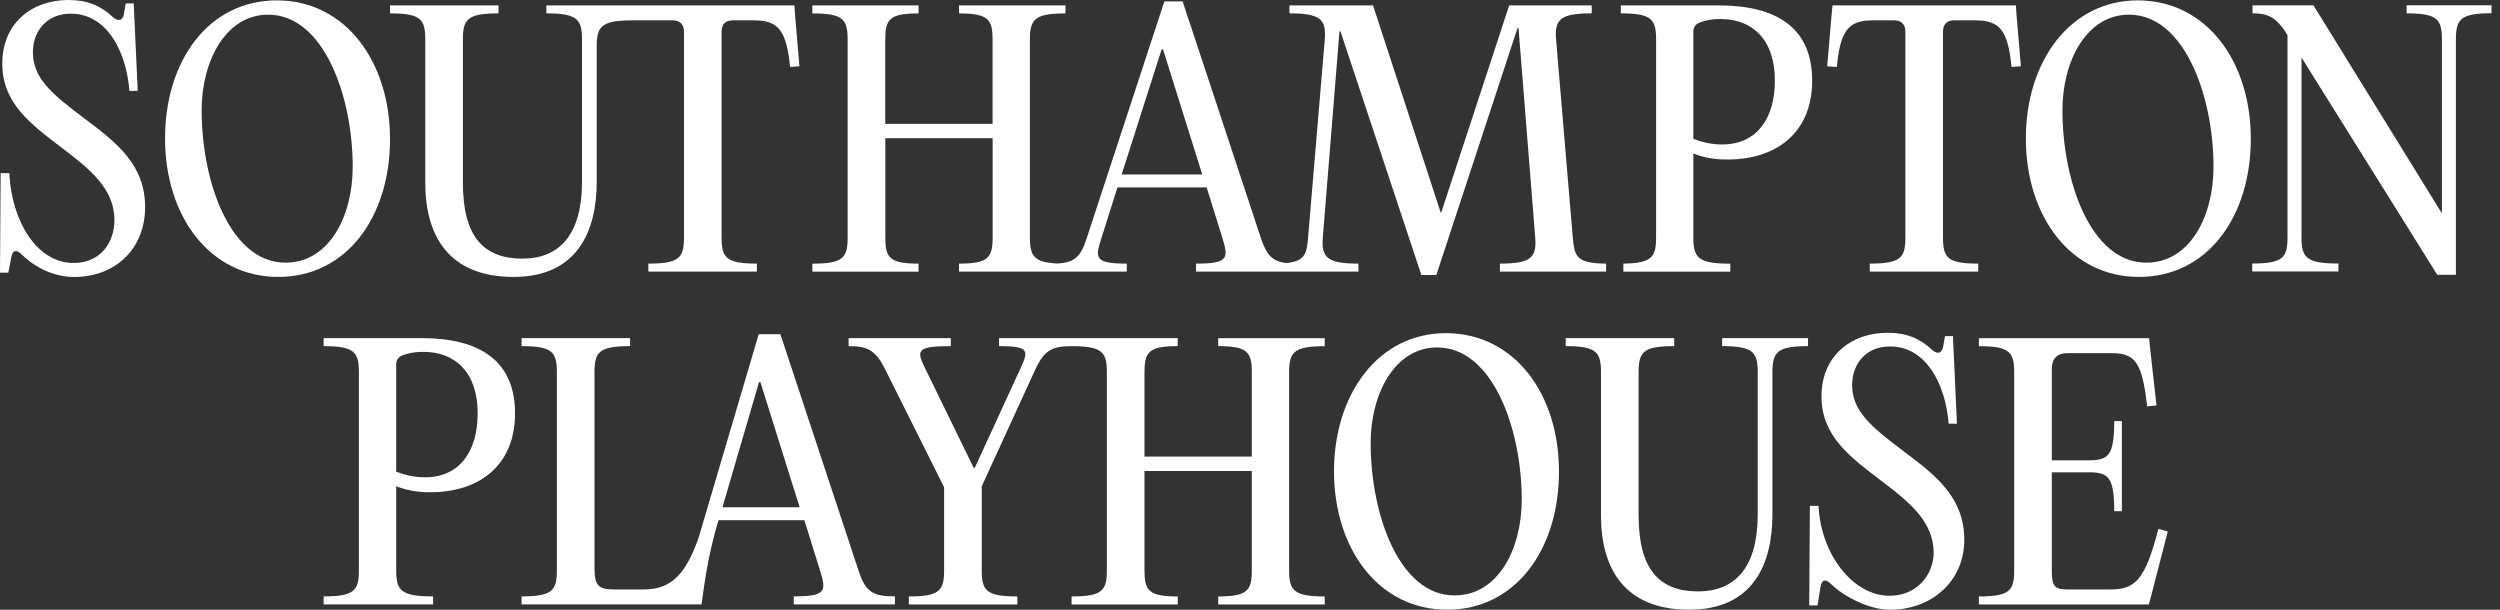
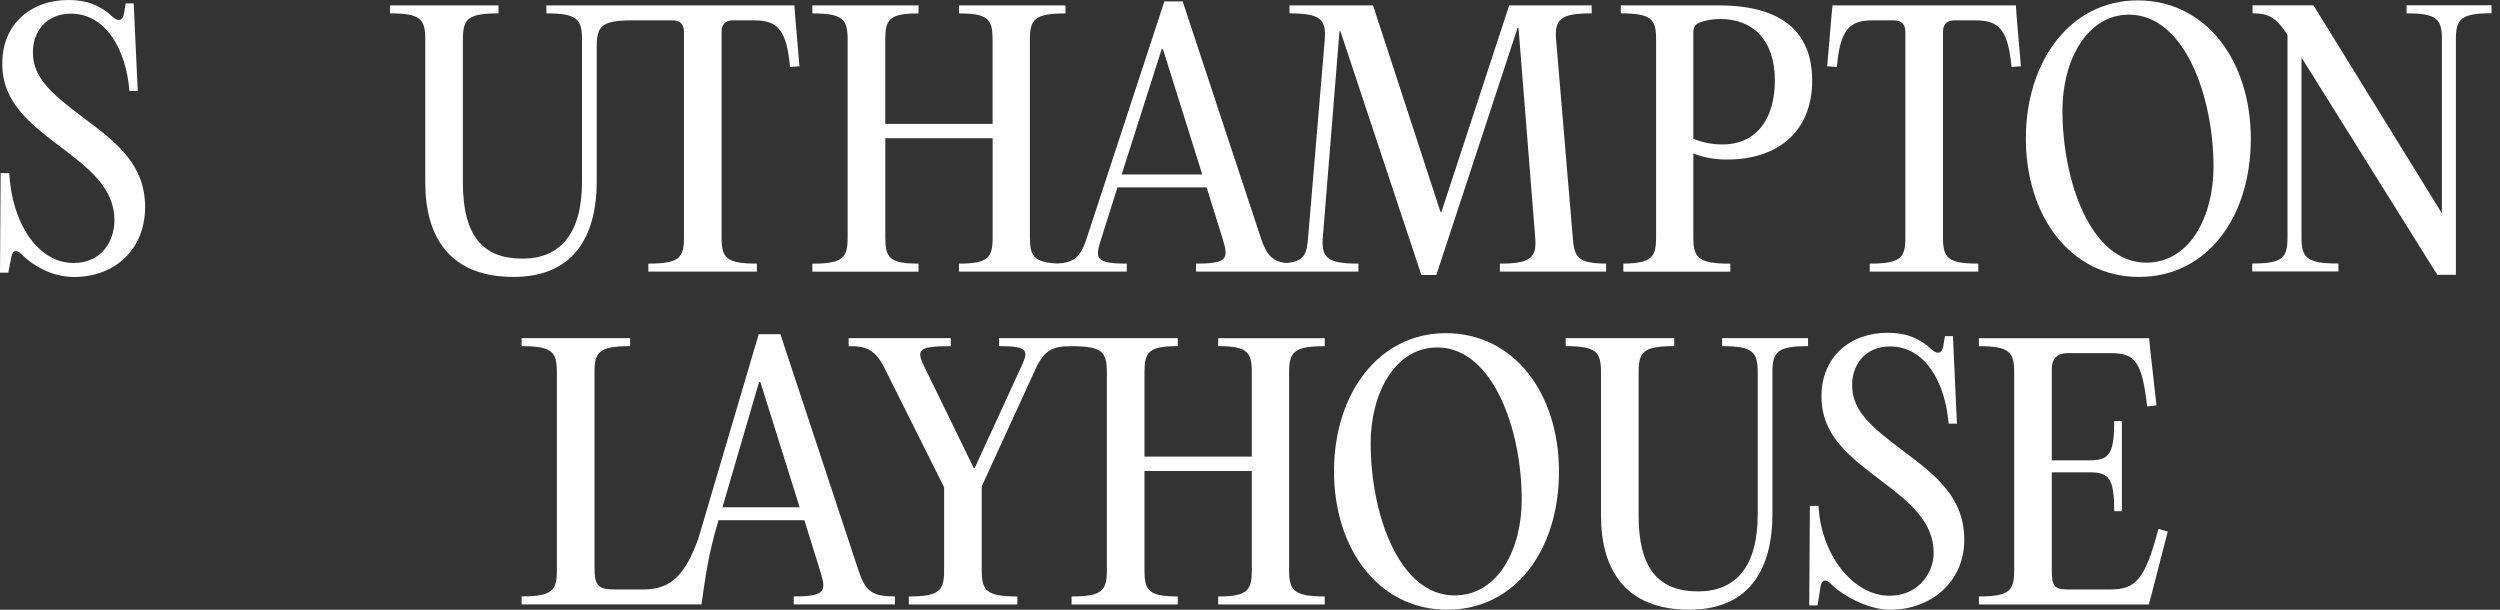
<svg xmlns="http://www.w3.org/2000/svg" width="164" height="40" viewBox="0 0 164 40" fill="none">
  <rect x="0" y="0" width="164" height="40" fill="#333333" stroke="none" />
  <g id="Group 2">
-     <path id="Vector" d="M27.646 22.183H21.229V22.707C23.259 22.707 23.544 23.099 23.544 24.43V37.401C23.544 38.732 23.259 39.124 21.229 39.124V39.648H28.412V39.124C26.293 39.124 25.99 38.732 25.99 37.401V31.898C26.624 32.137 27.344 32.311 28.305 32.29C31.407 32.269 33.786 30.566 33.786 27.116C33.786 23.665 31.471 22.18 27.65 22.18L27.646 22.183ZM27.889 31.311C27.102 31.311 26.492 31.136 25.99 30.94V23.91C25.99 23.626 26.122 23.43 26.382 23.319C26.774 23.166 27.212 23.081 27.757 23.081C29.854 23.081 31.336 24.413 31.336 27.119C31.336 29.566 30.178 31.311 27.885 31.311H27.889Z" fill="white" />
    <path id="Vector_2" d="M56.346 37.51L51.193 21.923H49.772L45.819 35.306C45.011 37.553 44.117 38.668 42.24 38.668H40.352C39.259 38.668 38.999 38.451 38.999 37.226V24.43C38.999 23.098 39.284 22.706 41.335 22.706V22.183H34.216V22.706C36.246 22.706 36.531 23.098 36.531 24.43V37.4C36.531 38.732 36.246 39.124 34.216 39.124V39.647H46.018C46.282 37.77 46.478 36.328 47.133 34.124H52.767L53.814 37.486C54.206 38.775 54.184 39.124 52.069 39.124V39.647H58.707V39.124C57.29 39.124 56.788 38.839 56.349 37.507L56.346 37.51ZM47.393 33.276L49.793 25.067H49.882L52.457 33.276H47.393Z" fill="white" />
    <path id="Vector_3" d="M79.914 22.706C81.834 22.706 82.119 23.098 82.119 24.43V29.953H75.078V24.43C75.078 23.098 75.342 22.706 77.261 22.706V22.183H65.538V22.706C67.568 22.706 67.482 23.012 66.912 24.234L63.942 30.698H63.878L60.712 24.212C60.121 23.012 60.057 22.706 62.372 22.706V22.183H55.669V22.706C56.848 22.706 57.414 22.923 58.048 24.191L61.934 31.965V37.403C61.934 38.735 61.649 39.127 59.619 39.127V39.651H66.738V39.127C64.686 39.127 64.402 38.735 64.402 37.403V31.901L67.917 24.238C68.508 22.948 69.053 22.71 70.296 22.71C72.325 22.71 72.61 23.101 72.61 24.433V37.403C72.61 38.735 72.325 39.127 70.296 39.127V39.651H77.261V39.127C75.342 39.127 75.078 38.735 75.078 37.403V30.897H82.119V37.403C82.119 38.735 81.834 39.127 79.914 39.127V39.651H86.902V39.127C84.872 39.127 84.565 38.735 84.565 37.403V24.433C84.565 23.101 84.872 22.71 86.902 22.71V22.186H79.914V22.71V22.706Z" fill="white" />
    <path id="Vector_4" d="M124.797 29.54C122.767 28.012 121.499 26.965 121.499 25.26C121.499 23.906 122.371 22.727 123.988 22.727C126.303 22.727 127.614 25.106 127.831 27.792H128.376L128.112 22.051H127.589L127.478 22.706C127.393 23.187 127.108 23.272 126.738 22.945C125.972 22.225 125.099 21.83 123.835 21.83C121.367 21.83 119.49 23.401 119.49 26C119.49 28.6 121.324 29.953 123.507 31.613C125.299 32.966 126.848 34.255 126.848 36.264C126.848 37.617 125.822 39.081 123.946 39.081C121.545 39.081 119.448 36.353 119.295 33.187H118.728L118.686 39.715H119.23L119.426 38.493C119.515 37.991 119.775 37.97 120.124 38.319C120.997 39.17 122.656 40 123.988 40C126.673 40 128.856 38.166 128.856 35.416C128.856 32.667 127.065 31.225 124.797 29.544V29.54Z" fill="white" />
    <path id="Vector_5" d="M112.97 22.706C115 22.706 115.306 23.098 115.306 24.43V33.753C115.306 37.225 113.821 38.796 111.399 38.796C108.846 38.796 107.493 37.353 107.493 33.817V24.43C107.493 23.098 107.778 22.706 109.829 22.706V22.183H102.71V22.706C104.74 22.706 105.025 23.098 105.025 24.43V33.817C105.025 37.332 106.595 39.996 110.812 39.996C115.028 39.996 116.271 36.962 116.271 33.753V24.43C116.271 23.098 116.577 22.706 118.607 22.706V22.183H112.973V22.706H112.97Z" fill="white" />
    <path id="Vector_6" d="M138.451 38.668H135.623C134.772 38.668 134.598 38.451 134.598 37.425V30.983H137.034C138.323 30.983 138.693 31.311 138.693 33.536H139.195V27.621H138.693C138.693 29.868 138.323 30.196 137.034 30.196H134.598V24.192C134.598 23.536 134.947 23.166 135.623 23.166H138.472C140.021 23.166 140.524 23.668 140.851 26.66L141.464 26.595L141.047 22.842L140.983 22.186H129.815V22.71C131.845 22.71 132.13 23.102 132.13 24.434V37.404C132.13 38.736 131.845 39.127 129.815 39.127V39.651H140.962L141.136 39.017L142.205 34.868L141.592 34.694C140.719 38.034 140.086 38.668 138.447 38.668H138.451Z" fill="white" />
    <path id="Vector_7" d="M5.456 7.71C3.426 6.182 2.158 5.135 2.158 3.429C2.158 2.076 3.031 0.897 4.647 0.897C6.962 0.897 8.273 3.276 8.49 5.962H9.035L8.771 0.221H8.248L8.137 0.876C8.073 1.357 7.767 1.442 7.397 1.115C6.631 0.395 5.759 0 4.494 0C2.026 0 0.15 1.571 0.15 4.17C0.15 6.77 1.984 8.123 4.167 9.783C5.958 11.136 7.507 12.425 7.507 14.434C7.507 15.787 6.699 17.251 4.822 17.251C2.422 17.251 0.762 14.523 0.609 11.357H0.043L0 17.885H0.545L0.741 16.88C0.83 16.378 1.09 16.357 1.439 16.706C2.311 17.557 3.536 18.169 4.868 18.169C7.553 18.169 9.519 16.335 9.519 13.586C9.519 10.837 7.728 9.395 5.459 7.714L5.456 7.71Z" fill="white" />
    <path id="Vector_8" d="M27.898 2.6V11.987C27.898 15.502 29.469 18.166 33.685 18.166C37.902 18.166 39.145 15.132 39.145 11.923V3.059C39.145 1.727 39.451 1.335 41.481 1.335H44.127C44.608 1.335 44.868 1.599 44.868 2.076V15.57C44.868 16.902 44.583 17.293 42.532 17.293V17.817H49.65V17.293C47.62 17.293 47.336 16.902 47.336 15.57V2.076C47.336 1.595 47.599 1.335 48.055 1.335H49.472C51.089 1.335 51.591 2.033 51.83 4.391L52.443 4.348L52.158 1.008L52.115 0.353H35.843V0.876C37.873 0.876 38.18 1.268 38.18 2.6V11.923C38.18 15.395 36.695 16.966 34.273 16.966C31.72 16.966 30.366 15.524 30.366 11.987V2.6C30.366 1.268 30.651 0.876 32.702 0.876V0.353H25.584V0.876C27.613 0.876 27.898 1.268 27.898 2.6Z" fill="white" />
    <path id="Vector_9" d="M108.64 2.6V15.57C108.64 16.863 108.365 17.268 106.492 17.293V17.82H113.508V17.297C111.389 17.297 111.083 16.905 111.083 15.573V10.071C111.716 10.31 112.436 10.484 113.397 10.463C116.499 10.442 118.878 8.739 118.878 5.288C118.878 1.838 116.563 0.353 112.742 0.353H106.325V0.876C108.355 0.876 108.64 1.268 108.64 2.6ZM111.086 2.076C111.086 1.791 111.218 1.595 111.478 1.485C111.87 1.332 112.308 1.246 112.852 1.246C114.95 1.246 116.432 2.578 116.432 5.285C116.432 7.731 115.274 9.476 112.981 9.476C112.194 9.476 111.585 9.302 111.083 9.106V2.076H111.086Z" fill="white" />
    <path id="Vector_10" d="M127.46 15.57V2.076C127.46 1.595 127.724 1.335 128.18 1.335H129.601C131.218 1.335 131.72 2.033 131.958 4.391L132.571 4.348L132.286 1.008L132.243 0.353H120.213L120.149 1.008L119.864 4.348L120.498 4.391C120.715 2.033 121.242 1.335 122.834 1.335H124.252C124.732 1.335 124.992 1.599 124.992 2.076V15.57C124.992 16.902 124.708 17.293 122.656 17.293V17.817H129.775V17.293C127.745 17.293 127.46 16.902 127.46 15.57Z" fill="white" />
    <path id="Vector_11" d="M157.874 0.353V0.876C159.904 0.876 160.189 1.268 160.189 2.6V13.996L151.763 0.349H147.767V0.873C148.707 0.873 149.295 1.069 150.039 2.269L150.06 2.312V15.563C150.06 16.895 149.776 17.287 147.746 17.287V17.81H153.401V17.287C151.282 17.287 150.979 16.895 150.979 15.563V3.772L159.886 18.027H161.107V2.593C161.107 1.261 161.414 0.869 163.444 0.869V0.346H157.877L157.874 0.353Z" fill="white" />
    <path id="Vector_12" d="M94.847 21.855C90.438 21.855 87.511 25.83 87.511 30.915C87.511 36.001 90.438 39.996 94.932 39.996C99.427 39.996 102.269 36.044 102.269 30.937C102.269 25.83 99.341 21.855 94.843 21.855H94.847ZM95.417 39.06C91.77 39.06 89.915 33.711 89.915 29.06C89.915 25.851 91.485 22.792 94.281 22.792C97.927 22.792 99.826 28.162 99.826 32.771C99.826 36.022 98.276 39.06 95.417 39.06Z" fill="white" />
    <path id="Vector_13" d="M140.232 0.025C135.823 0.025 132.896 4 132.896 9.085C132.896 14.171 135.819 18.166 140.317 18.166C144.815 18.166 147.653 14.213 147.653 9.107C147.653 4 144.726 0.025 140.228 0.025H140.232ZM140.798 17.23C137.151 17.23 135.296 11.881 135.296 7.23C135.296 4.021 136.866 0.962 139.662 0.962C143.309 0.962 145.207 6.332 145.207 10.941C145.207 14.192 143.658 17.23 140.798 17.23Z" fill="white" />
-     <path id="Vector_14" d="M25.584 9.107C25.584 4.042 22.657 0.025 18.163 0.025C13.668 0.025 10.827 4 10.827 9.085C10.827 14.171 13.754 18.166 18.252 18.166C22.75 18.166 25.588 14.213 25.588 9.107H25.584ZM18.729 17.23C15.082 17.23 13.227 11.881 13.227 7.23C13.227 4.021 14.797 0.962 17.593 0.962C21.24 0.962 23.138 6.332 23.138 10.941C23.138 14.192 21.589 17.23 18.729 17.23Z" fill="white" />
    <path id="Vector_15" d="M60.26 17.294C58.34 17.294 58.077 16.902 58.077 15.57V9.064H65.117V15.57C65.117 16.902 64.832 17.294 62.913 17.294V17.817H73.917V17.294C71.845 17.294 71.82 16.945 72.236 15.677L73.305 12.294H79.156L80.203 15.655C80.595 16.945 80.573 17.294 78.458 17.294V17.817H89.113V17.294C87.083 17.294 86.667 16.902 86.777 15.57L87.87 2.055H87.934L93.241 18.038H94.224L99.551 1.838H99.615L100.709 15.57C100.819 16.902 100.424 17.294 98.394 17.294V17.817H105.36V17.294C103.451 17.272 103.28 16.866 103.173 15.57L102.08 2.6C101.969 1.268 102.365 0.876 104.416 0.876V0.353H99.003L94.548 13.932H94.505L90.071 0.353H84.59V0.876C86.62 0.876 87.016 1.268 86.905 2.6L85.812 15.57C85.723 16.677 85.584 17.133 84.377 17.258C83.49 17.148 83.105 16.756 82.735 15.68L77.582 0.093H76.382L71.271 15.68C70.88 16.877 70.449 17.226 69.373 17.287C67.813 17.215 67.561 16.781 67.561 15.573V2.603C67.561 1.272 67.867 0.88 69.897 0.88V0.356H62.91V0.88C64.832 0.88 65.114 1.272 65.114 2.603V8.127H58.073V2.603C58.073 1.272 58.337 0.88 60.256 0.88V0.356H53.291V0.88C55.32 0.88 55.605 1.272 55.605 2.603V15.573C55.605 16.905 55.32 17.297 53.291 17.297V17.821H60.256V17.297L60.26 17.294ZM76.207 3.234H76.293L78.867 11.443H73.582L76.204 3.234H76.207Z" fill="white" />
  </g>
</svg>